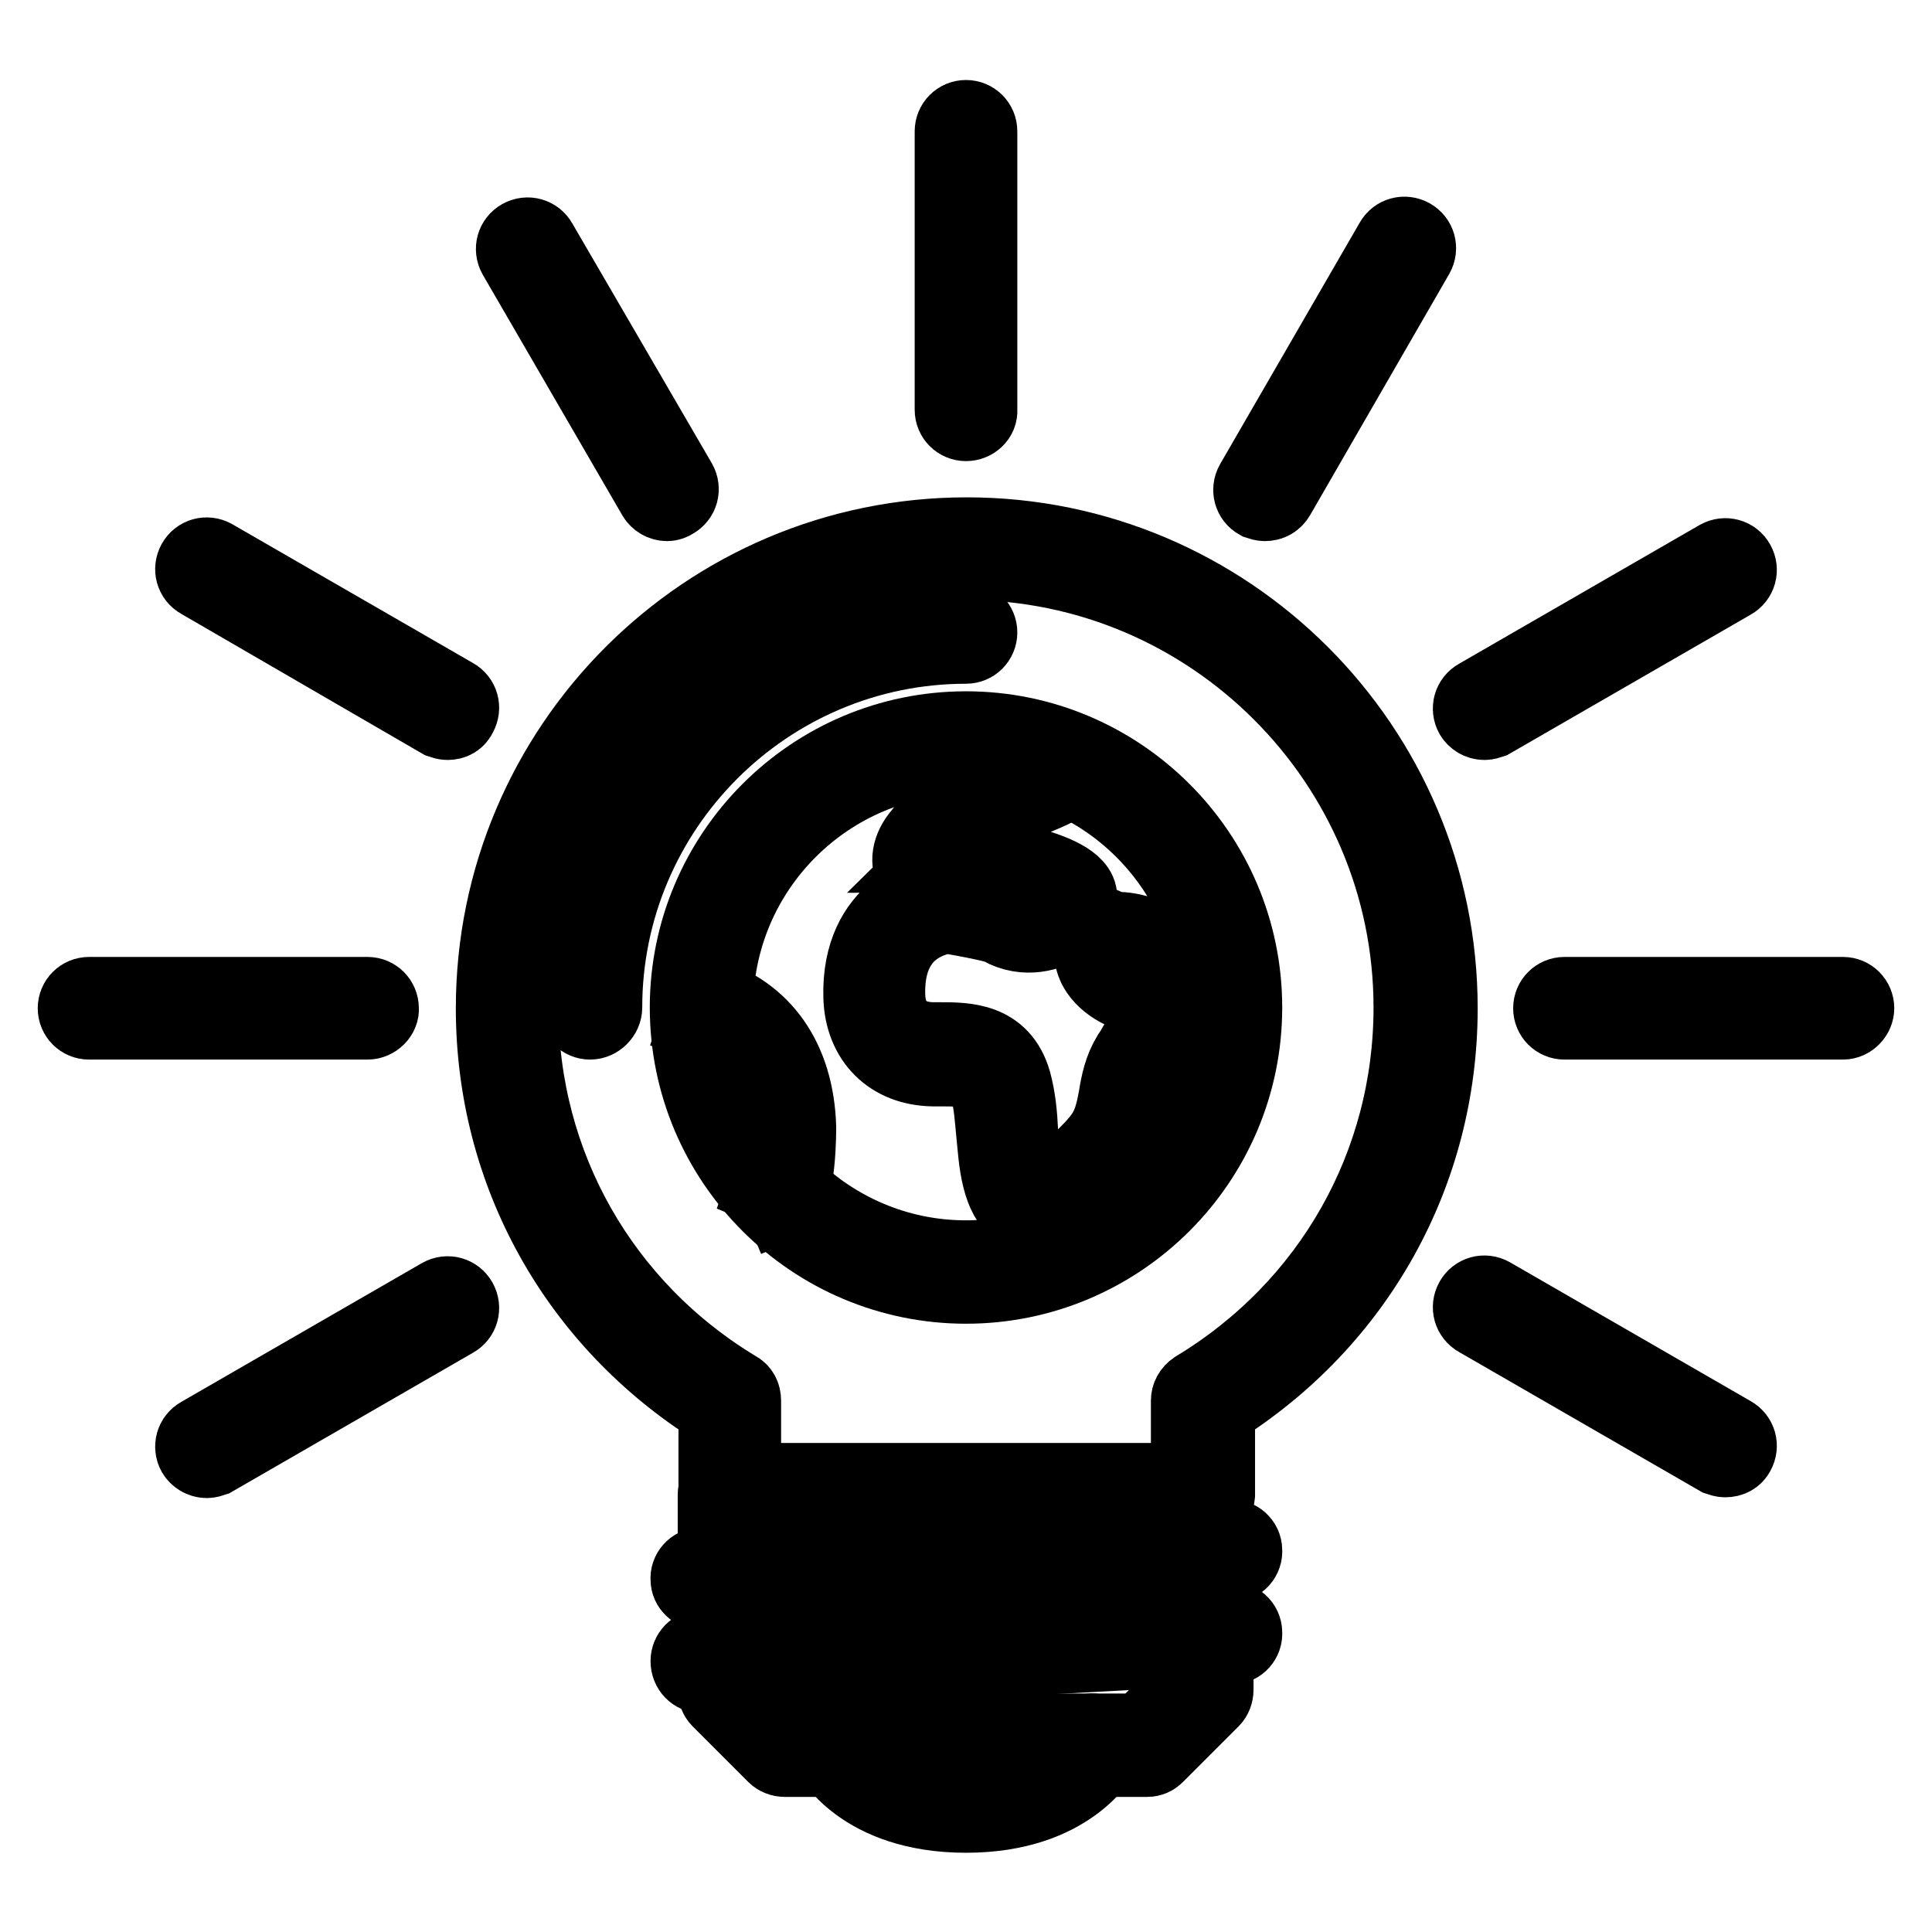
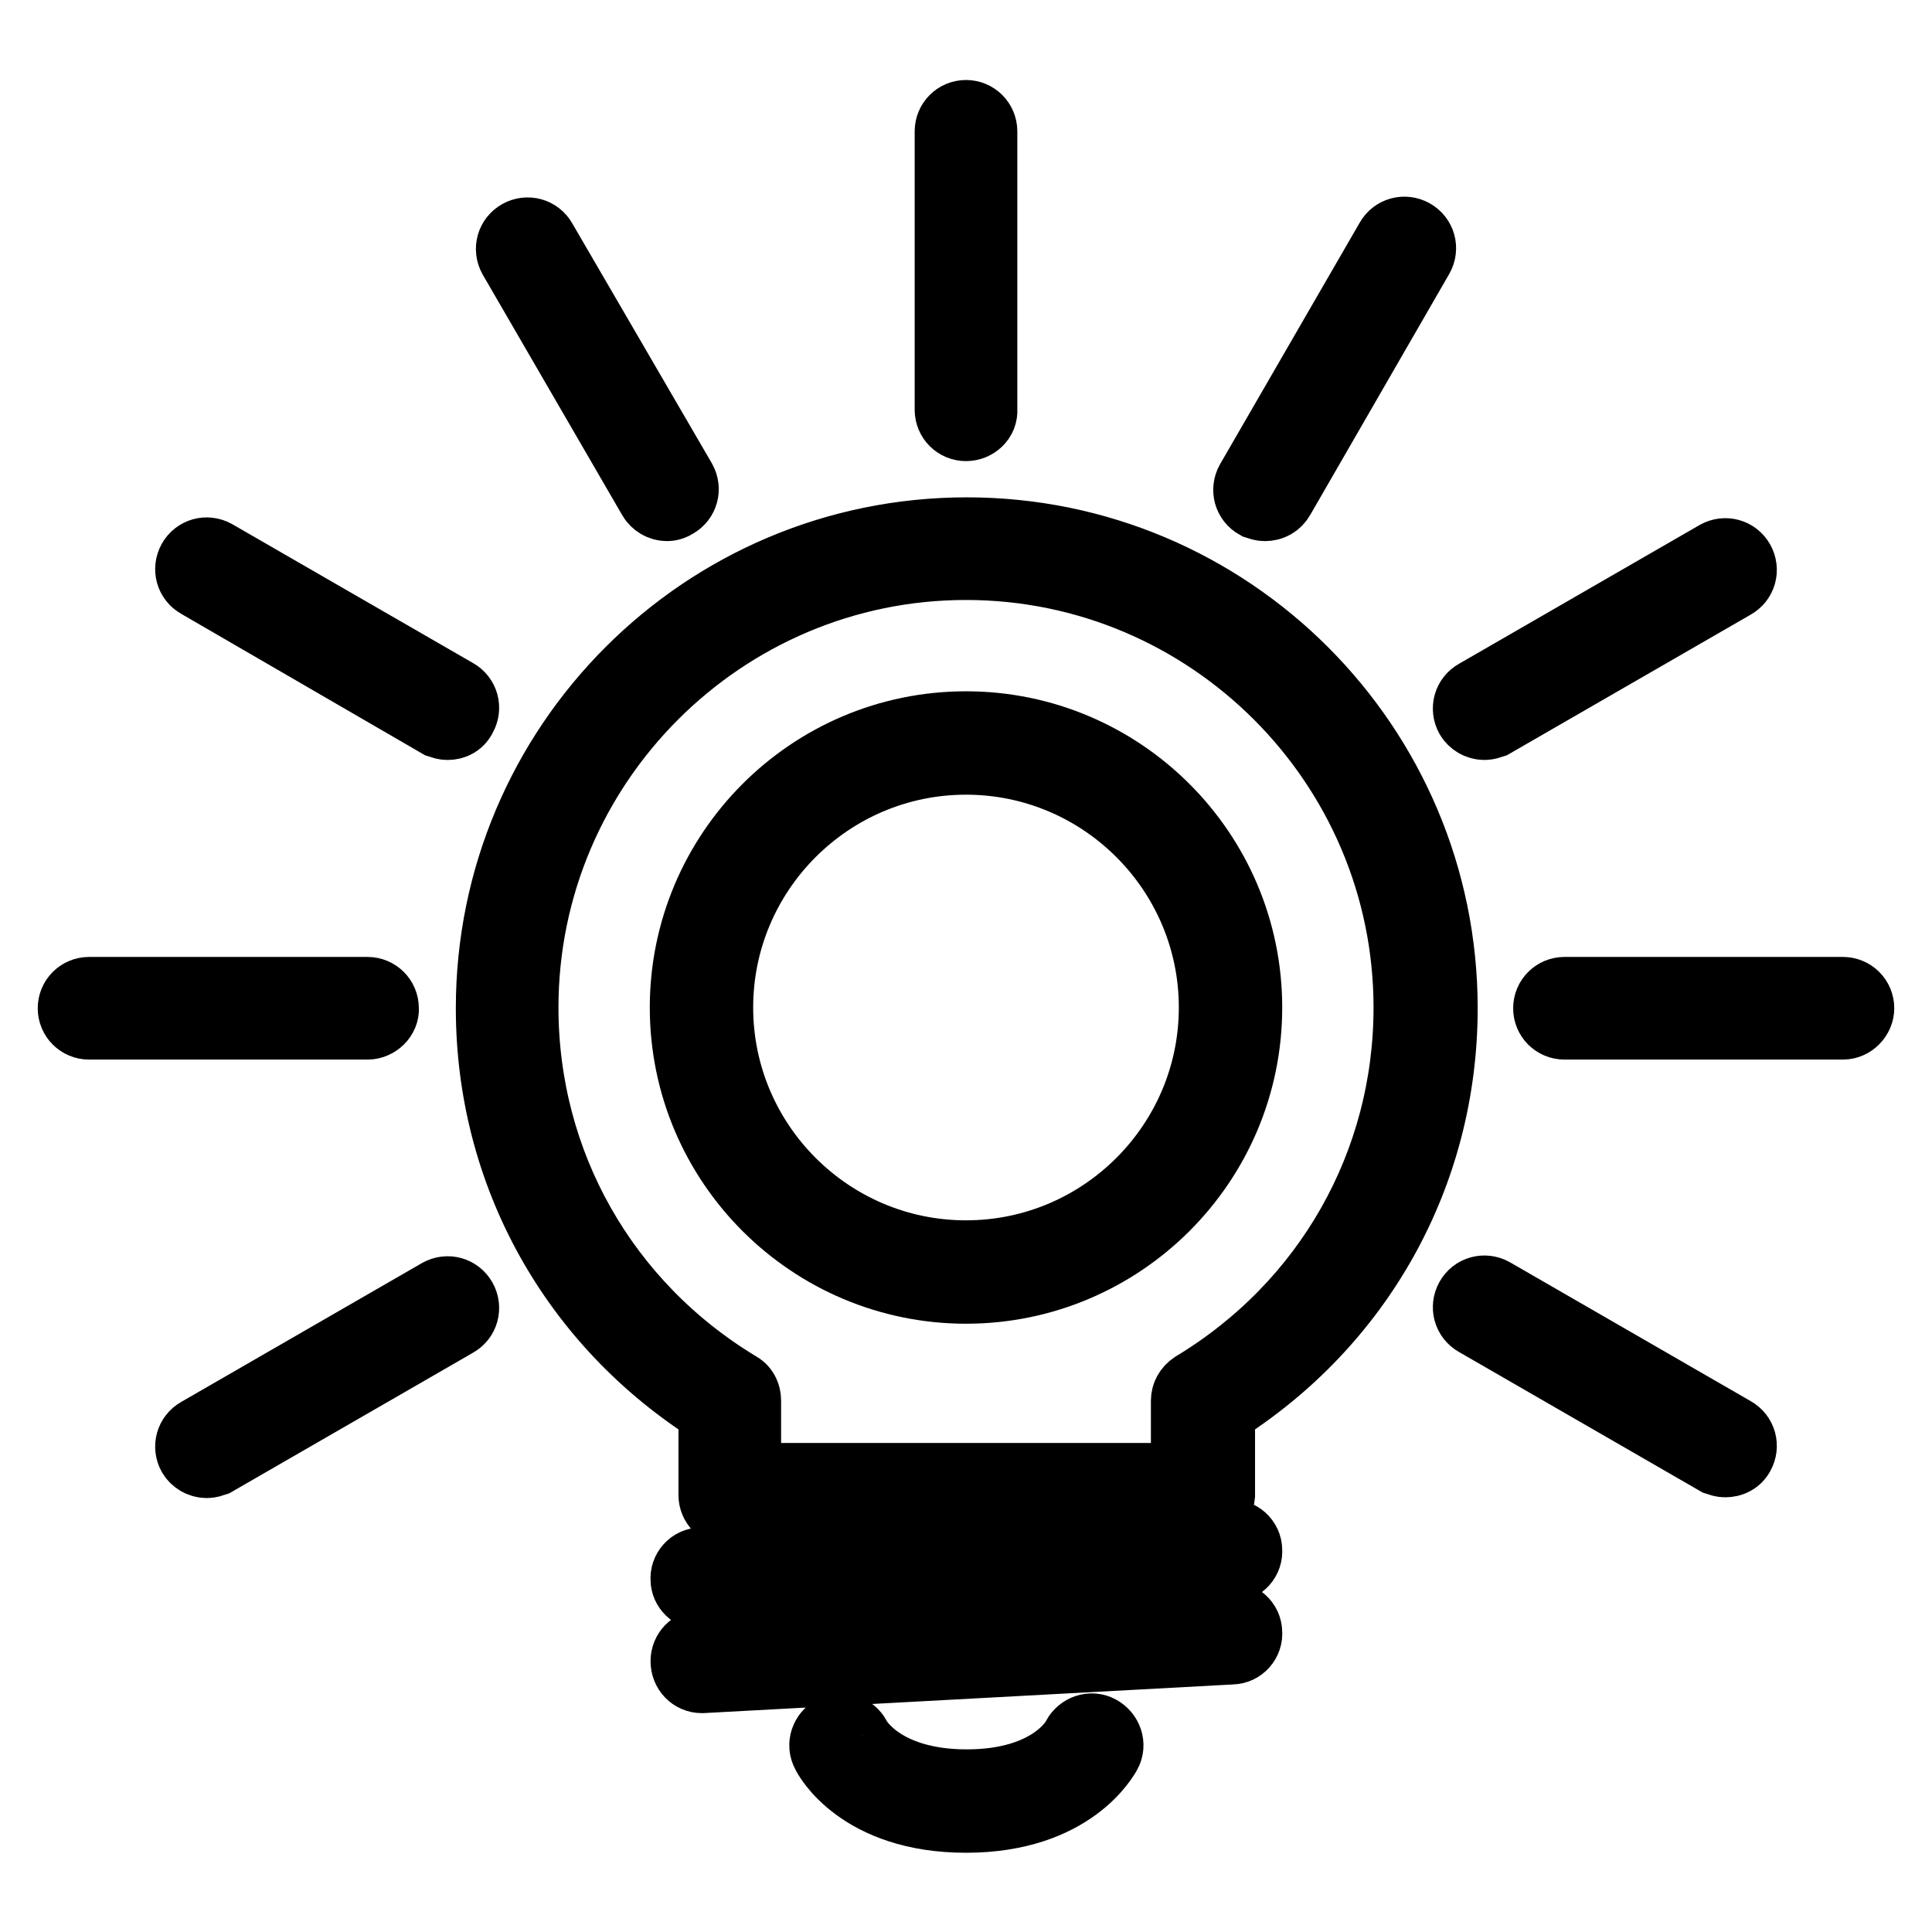
<svg xmlns="http://www.w3.org/2000/svg" version="1.1" x="0px" y="0px" viewBox="0 0 256 256" enable-background="new 0 0 256 256" xml:space="preserve">
  <g>
-     <path stroke-width="10" fill-opacity="0" stroke="#000000" d="M152,233.1H104c-0.5,0-1-0.2-1.3-0.5l-7.4-7.4c-0.3-0.3-0.5-0.8-0.5-1.3v-25.8c0-1,0.8-1.8,1.8-1.8 c0,0,0,0,0,0h62.7c1,0,1.8,0.8,1.8,1.8v25.8c0,0.5-0.2,1-0.5,1.3l-7.4,7.4C152.9,232.9,152.5,233.1,152,233.1z M104.8,229.4h46.4 l6.3-6.3v-23.2h-59v23.2L104.8,229.4z" />
    <path stroke-width="10" fill-opacity="0" stroke="#000000" d="M93,211c-1,0-1.8-0.8-1.8-1.7c-0.1-1,0.7-1.9,1.7-1.9l70.1-3.7c1-0.1,1.9,0.7,1.9,1.7 c0.1,1-0.7,1.9-1.7,1.9L93,211C93,211,93,211,93,211z M93,222c-1,0-1.8-0.8-1.8-1.9c0-1,0.8-1.8,1.7-1.8l70.1-3.7 c1-0.1,1.9,0.7,1.9,1.7c0.1,1-0.7,1.9-1.7,1.9L93,222C93,222,93,222,93,222z M159.3,199.9H96.7c-1,0-1.8-0.8-1.8-1.8c0,0,0,0,0,0 v-11.4c-18.5-11.6-29.5-31.3-29.5-53.1c0-34.6,28.1-62.7,62.7-62.7c34.6,0,62.7,28.1,62.7,62.7c0,21.8-11,41.5-29.5,53.1v11.4 C161.2,199.1,160.4,199.9,159.3,199.9z M98.5,196.2h59v-10.6c0-0.6,0.3-1.2,0.9-1.6c17.9-10.8,28.6-29.7,28.6-50.5 c0-32.5-26.5-59-59-59c-32.5,0-59,26.5-59,59c0,20.8,10.7,39.7,28.6,50.5c0.6,0.3,0.9,0.9,0.9,1.6L98.5,196.2L98.5,196.2z  M128,240.5c-13.9,0-18.1-8.1-18.2-8.4c-0.5-0.9-0.1-2,0.8-2.5c0.9-0.5,2-0.1,2.5,0.8c0.1,0.3,3.5,6.4,15,6.4 c11.5,0,14.8-6.1,14.9-6.4c0.5-0.9,1.6-1.3,2.5-0.8c0.9,0.5,1.3,1.6,0.8,2.5C146.1,232.4,141.9,240.5,128,240.5L128,240.5z  M48.7,135.4H11.8c-1,0-1.8-0.8-1.8-1.8c0,0,0,0,0,0c0-1,0.8-1.8,1.8-1.8c0,0,0,0,0,0h36.9c1,0,1.8,0.8,1.8,1.8v0 C50.6,134.5,49.7,135.4,48.7,135.4C48.7,135.4,48.7,135.4,48.7,135.4z M244.2,135.4h-36.9c-1,0-1.8-0.8-1.8-1.8c0,0,0,0,0,0 c0-1,0.8-1.8,1.8-1.8c0,0,0,0,0,0h36.9c1,0,1.8,0.8,1.8,1.8C246,134.5,245.2,135.4,244.2,135.4z M27.4,193.5 c-0.7,0-1.3-0.4-1.6-0.9c-0.5-0.9-0.2-2,0.7-2.5c0,0,0,0,0,0l31.9-18.4c0.9-0.5,2-0.2,2.5,0.7c0.5,0.9,0.2,2-0.7,2.5c0,0,0,0,0,0 l-31.9,18.4C28,193.4,27.7,193.5,27.4,193.5z M196.7,95.7c-0.7,0-1.3-0.4-1.6-0.9c-0.5-0.9-0.2-2,0.7-2.5c0,0,0,0,0,0l31.9-18.4 c0.9-0.5,2-0.2,2.5,0.7c0,0,0,0,0,0c0.5,0.9,0.2,2-0.7,2.5v0l-31.9,18.4C197.3,95.6,197,95.7,196.7,95.7L196.7,95.7z M167.6,66.7 c-0.3,0-0.6-0.1-0.9-0.2c-0.9-0.5-1.2-1.6-0.7-2.5c0,0,0,0,0,0L184.5,32c0.5-0.9,1.6-1.2,2.5-0.7c0,0,0,0,0,0 c0.9,0.5,1.2,1.6,0.7,2.5c0,0,0,0,0,0l-18.4,31.9C168.9,66.4,168.3,66.7,167.6,66.7z M128,56.1c-1,0-1.8-0.8-1.8-1.8c0,0,0,0,0,0 l0-36.9c0-1,0.8-1.8,1.8-1.8c0,0,0,0,0,0c1,0,1.8,0.8,1.8,1.8c0,0,0,0,0,0l0,36.9C129.9,55.3,129,56.1,128,56.1 C128,56.1,128,56.1,128,56.1L128,56.1z M88.4,66.7c-0.7,0-1.3-0.4-1.6-0.9L68.3,33.9c-0.5-0.9-0.2-2,0.7-2.5c0,0,0,0,0,0 c0.9-0.5,2-0.2,2.5,0.7c0,0,0,0,0,0L90,63.9c0.5,0.9,0.2,2-0.7,2.5c0,0,0,0,0,0C89,66.6,88.7,66.7,88.4,66.7z M228.6,193.4 c-0.3,0-0.6-0.1-0.9-0.2l-31.9-18.4c-0.9-0.5-1.2-1.6-0.7-2.5c0,0,0,0,0,0c0.5-0.9,1.6-1.2,2.5-0.7l31.9,18.4 c0.9,0.5,1.2,1.6,0.7,2.5c0,0,0,0,0,0C229.9,193.1,229.3,193.4,228.6,193.4L228.6,193.4z M59.3,95.7c-0.3,0-0.6-0.1-0.9-0.2 L26.5,77c-0.9-0.5-1.2-1.6-0.7-2.5c0,0,0,0,0,0c0.5-0.9,1.6-1.2,2.5-0.7l31.9,18.4c0.9,0.5,1.2,1.6,0.7,2.5c0,0,0,0,0,0 C60.6,95.4,60,95.7,59.3,95.7z" />
    <path stroke-width="10" fill-opacity="0" stroke="#000000" d="M128,170.4c-20.3,0-36.9-16.5-36.9-36.9c0-20.3,16.5-36.9,36.9-36.9c20.3,0,36.9,16.5,36.9,36.9 C164.9,153.9,148.3,170.4,128,170.4z M128,100.3c-18.3,0-33.2,14.9-33.2,33.2s14.9,33.2,33.2,33.2c18.3,0,33.2-14.9,33.2-33.2 S146.3,100.3,128,100.3z" />
-     <path stroke-width="10" fill-opacity="0" stroke="#000000" d="M138,161.4c-0.2,0-0.5,0-0.7,0c-1.6-0.1-3.8-1.2-4.8-5.3c-0.5-2-0.6-4-0.8-5.9c-0.2-2-0.3-3.9-0.8-5.8 c-0.7-2.6-2.3-2.8-6.2-2.8l-1.1,0c-5.6-0.1-9.3-3.8-9.5-9.4c-0.2-6.1,2.2-9.5,4.3-11.3c3.2-2.8,7.1-3.2,8.2-3c4.7,0.8,7,1.4,8,1.9 c1.4,0.8,2.6,0.6,3.4,0.3c0.4-0.1,0.8-0.4,1.1-0.6c-2.3-1-8.4-2.6-11.6-2.8c-0.2-0.1-0.8,0.1-1.2,0.2c-1.5,0.3-3.5,0.6-4.9-0.8 c-1.2-1.3-1.1-3.4,0.4-5.3c3.1-4.1,7.6-5.9,12-7.6c1.4-0.5,2.7-1.1,4-1.7c0.2-0.4,0.4-0.8,0.5-1.3l3.5,1c0,0.1-0.8,2.7-2,3.3 c-1.6,0.8-3.2,1.4-4.8,2c-4.1,1.6-7.9,3.1-10.4,6.4c-0.1,0.1-0.2,0.3-0.3,0.4c0.4,0,0.9-0.1,1.2-0.2c0.7-0.1,1.4-0.3,2.1-0.2 c0.1,0,14.6,1.7,15.4,5.6c0.3,1.4-0.5,2.8-2,3.9c-1.8,1.3-5.2,2.3-8.4,0.5c-0.3-0.2-1.6-0.6-6.7-1.5c-0.6-0.1-3.4,0.3-5.6,2.4 c-1.9,1.9-2.8,4.6-2.7,8.1c0.1,3.7,2.3,5.8,5.9,5.9l1,0c3.5,0,8.2,0,9.8,5.5c0.6,2.2,0.8,4.4,0.9,6.5c0.1,1.9,0.3,3.6,0.7,5.3 c0.2,0.7,0.7,2.4,1.5,2.5c2,0.2,3.3-1,5.2-3.2c0.5-0.6,1-1.1,1.5-1.6c1-1,1.9-2,2.5-3.1c0.7-1.3,1-2.7,1.3-4.3 c0.3-1.9,0.7-3.8,1.8-5.6l0.4-0.6c2.1-3.6,3.1-5.6,3.6-6.8c-4.5-0.1-7.3-2.1-8.4-4c-0.8-1.4-0.8-2.8,0-3.9c1.5-2,4.2-1.3,6.6-0.6 c0.9,0.2,2.7,0.7,3.2,0.5c0.1-2.1,4.1-3.8,5.7-4l0.5,3.7c-0.9,0.1-2.3,0.9-2.8,1.3c-0.3,1.1-0.9,1.7-1.4,2.1 c-1.6,1.1-3.9,0.5-6.1-0.1c-0.6-0.2-1.5-0.4-2.2-0.5c0.2,0.2,0.5,0.5,0.9,0.8c0.9,0.6,2.6,1.2,5.4,1c0.9,0,1.7,0.3,2.2,1.1 c1,1.6,0.1,4.1-4.1,11.3l-0.4,0.6c-0.8,1.3-1,2.8-1.3,4.4c-0.3,1.8-0.7,3.6-1.6,5.4c-0.8,1.5-2,2.7-3.1,3.9c-0.5,0.5-0.9,1-1.4,1.5 C143.7,159.1,141.4,161.4,138,161.4L138,161.4z M103.6,159.7l-0.7-1.7l-0.3-1.8l0.3,1.8l-1.7-0.7c0.4-1.2,2.2-9.4-0.8-15.5 c-1.6-3.2-4.3-5.3-8-6.5l1.1-3.5c7.6,2.3,12,8.5,12.3,17.5C105.8,149.3,105.9,158.8,103.6,159.7z M78.2,135.4c-1,0-1.8-0.8-1.8-1.8 c0,0,0,0,0,0c0-28.5,23.2-51.6,51.6-51.6c1,0,1.8,0.8,1.8,1.8c0,0,0,0,0,0c0,1-0.8,1.8-1.8,1.8c0,0,0,0,0,0 c-26.4,0-47.9,21.5-47.9,47.9C80.1,134.5,79.2,135.4,78.2,135.4C78.2,135.4,78.2,135.4,78.2,135.4z" />
  </g>
</svg>